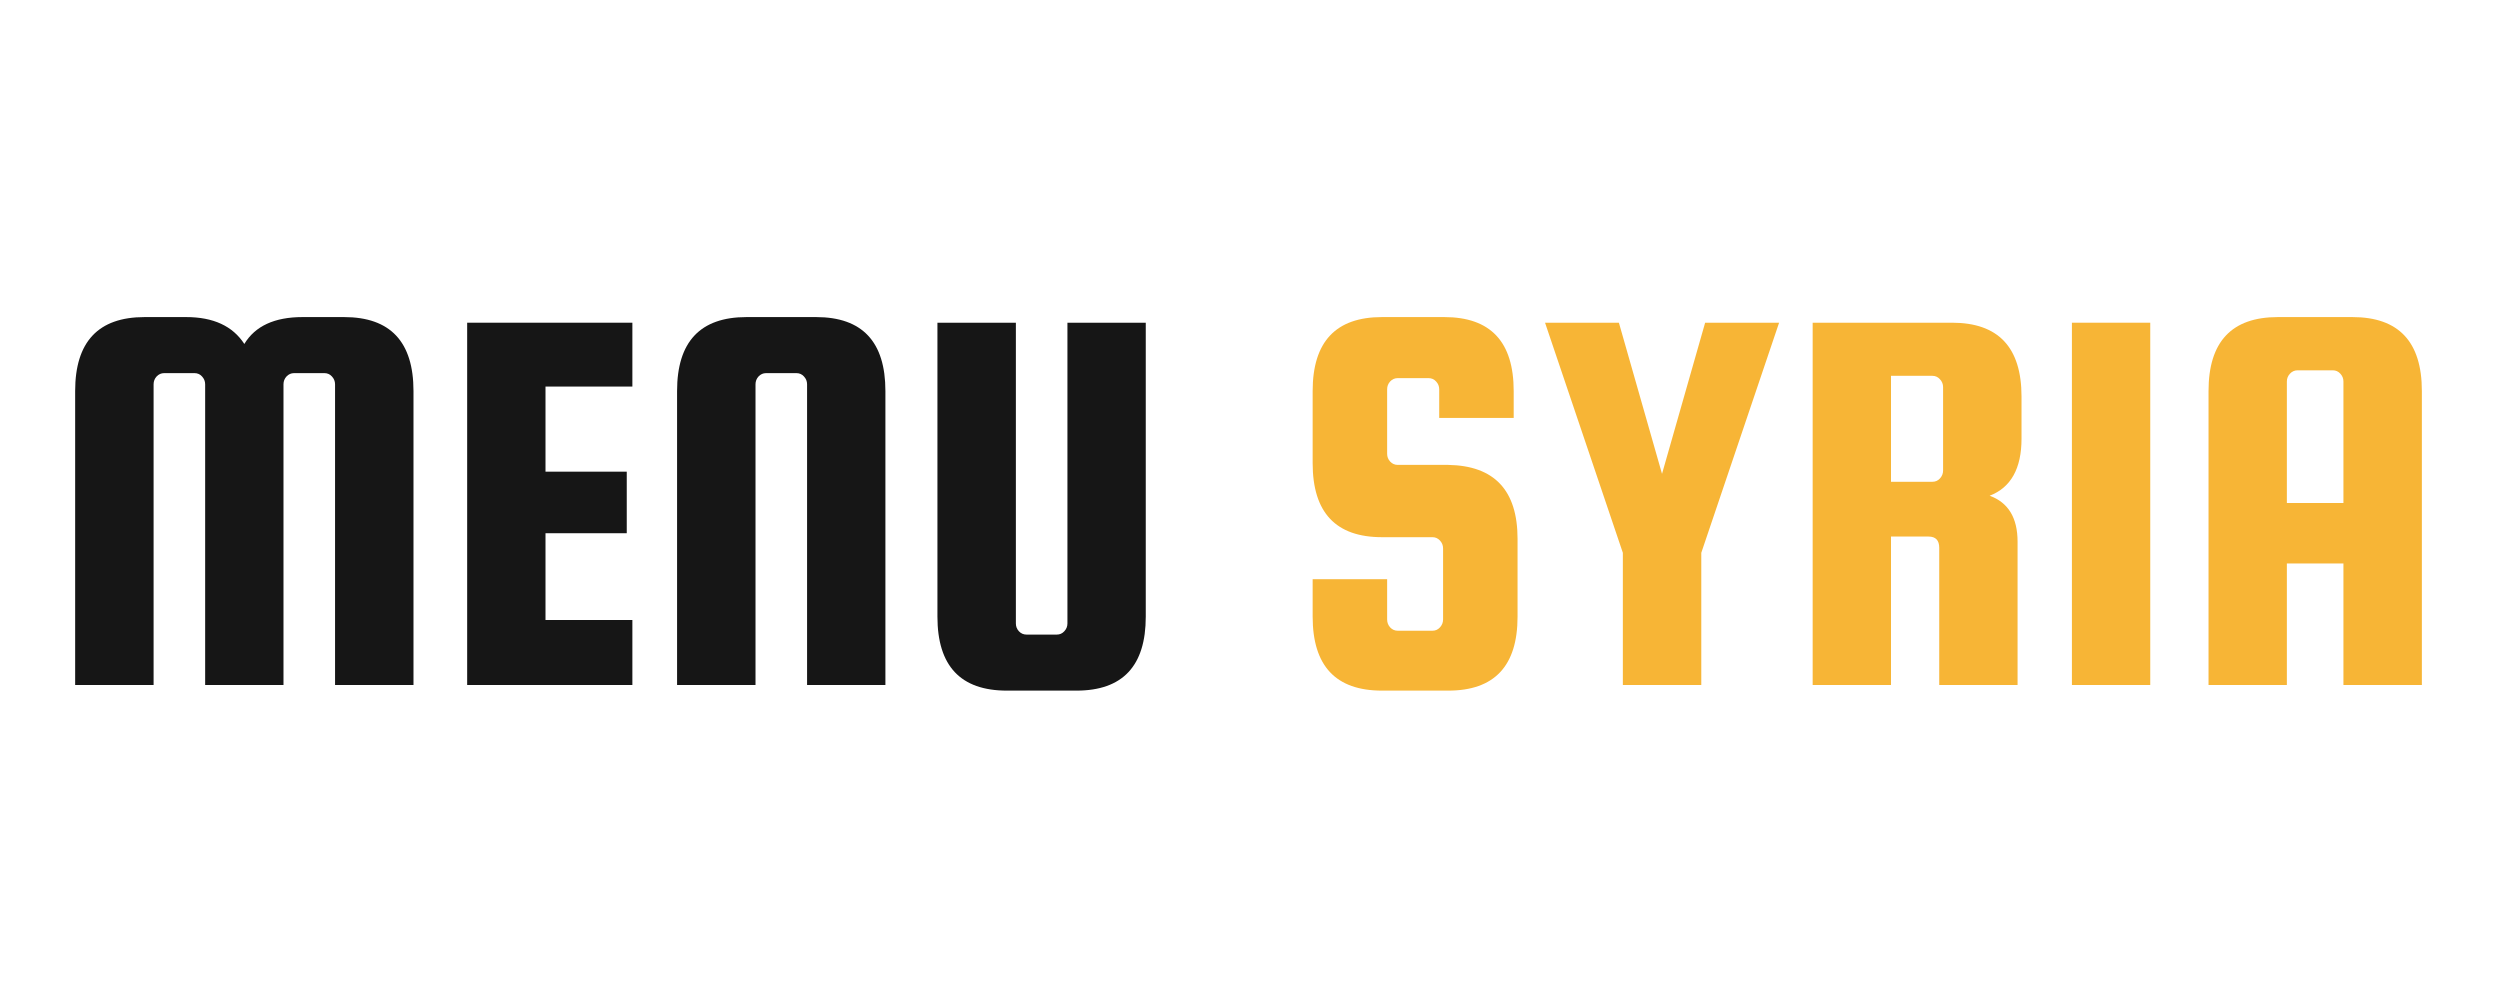
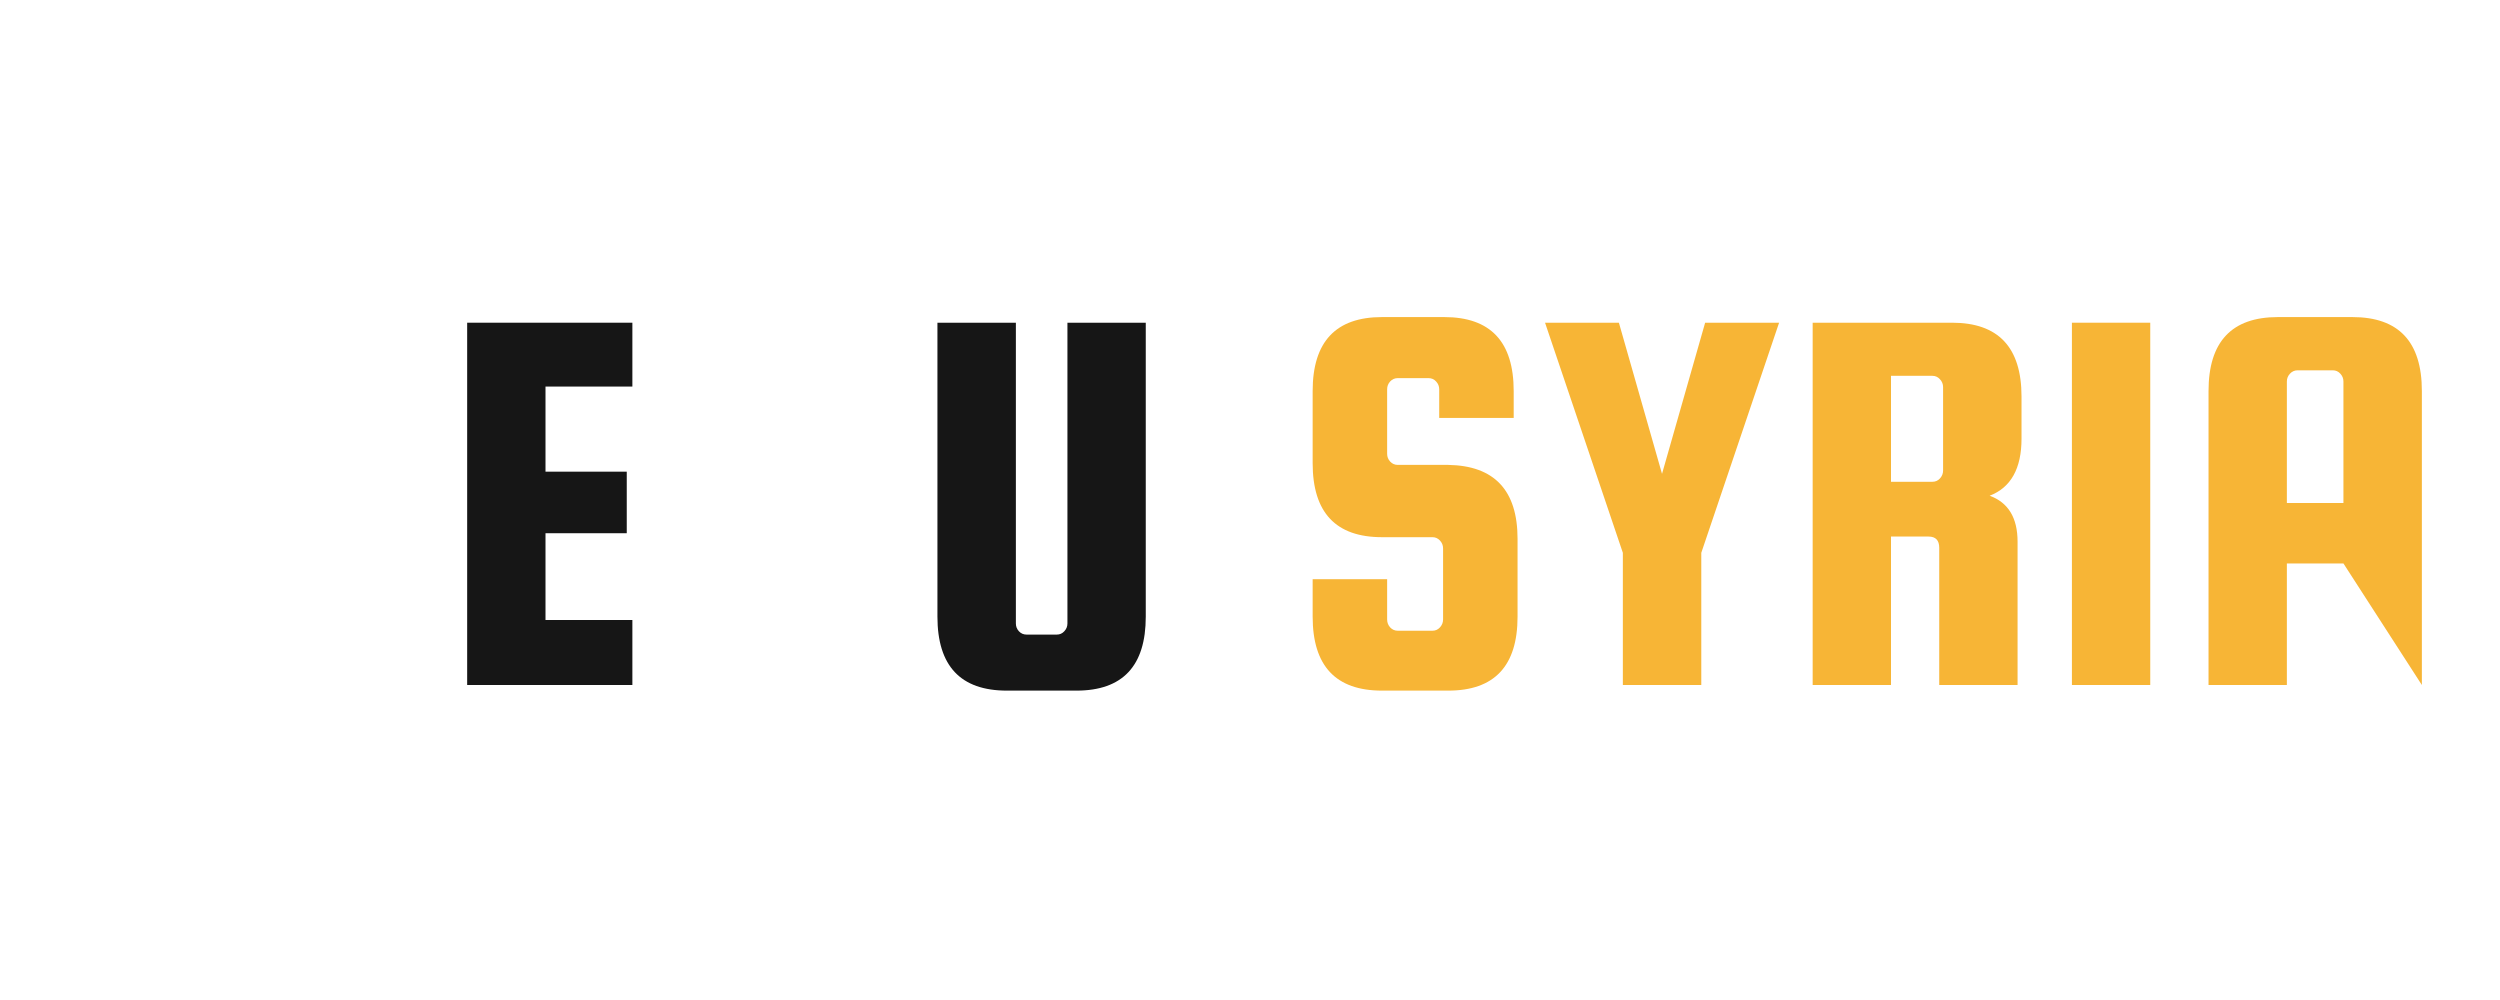
<svg xmlns="http://www.w3.org/2000/svg" width="500" zoomAndPan="magnify" viewBox="0 0 375 150" height="200" preserveAspectRatio="xMidYMid meet" version="1.0">
  <defs>
    <g />
  </defs>
  <g fill="#161616" fill-opacity="1">
    <g transform="translate(7.164, 102.75)">
      <g>
-         <path d="M 15.875 0 L 4.109 0 L 4.109 -44.094 C 4.109 -51.488 7.582 -55.188 14.531 -55.188 L 20.75 -55.188 C 24.832 -55.188 27.742 -53.844 29.484 -51.156 C 31.109 -53.844 34.02 -55.188 38.219 -55.188 L 44.438 -55.188 C 51.383 -55.188 54.859 -51.488 54.859 -44.094 L 54.859 0 L 43.094 0 L 43.094 -45.109 C 43.094 -45.555 42.938 -45.945 42.625 -46.281 C 42.32 -46.613 41.945 -46.781 41.5 -46.781 L 36.953 -46.781 C 36.504 -46.781 36.125 -46.613 35.812 -46.281 C 35.508 -45.945 35.359 -45.555 35.359 -45.109 L 35.359 0 L 23.609 0 L 23.609 -45.109 C 23.609 -45.555 23.453 -45.945 23.141 -46.281 C 22.836 -46.613 22.461 -46.781 22.016 -46.781 L 17.469 -46.781 C 17.02 -46.781 16.641 -46.613 16.328 -46.281 C 16.023 -45.945 15.875 -45.555 15.875 -45.109 Z M 15.875 0 " />
-       </g>
+         </g>
    </g>
  </g>
  <g fill="#161616" fill-opacity="1">
    <g transform="translate(65.872, 102.75)">
      <g>
        <path d="M 15.953 -9.75 L 28.984 -9.75 L 28.984 0 L 4.203 0 L 4.203 -54.344 L 28.984 -54.344 L 28.984 -44.766 L 15.953 -44.766 L 15.953 -32 L 28.141 -32 L 28.141 -22.766 L 15.953 -22.766 Z M 15.953 -9.75 " />
      </g>
    </g>
  </g>
  <g fill="#161616" fill-opacity="1">
    <g transform="translate(97.452, 102.75)">
      <g>
-         <path d="M 35.359 0 L 23.609 0 L 23.609 -45.109 C 23.609 -45.555 23.453 -45.945 23.141 -46.281 C 22.836 -46.613 22.461 -46.781 22.016 -46.781 L 17.469 -46.781 C 17.02 -46.781 16.641 -46.613 16.328 -46.281 C 16.023 -45.945 15.875 -45.555 15.875 -45.109 L 15.875 0 L 4.109 0 L 4.109 -44.094 C 4.109 -51.488 7.582 -55.188 14.531 -55.188 L 24.953 -55.188 C 31.891 -55.188 35.359 -51.488 35.359 -44.094 Z M 35.359 0 " />
-       </g>
+         </g>
    </g>
  </g>
  <g fill="#161616" fill-opacity="1">
    <g transform="translate(136.506, 102.75)">
      <g>
        <path d="M 23.609 -54.344 L 35.359 -54.344 L 35.359 -10.25 C 35.359 -2.852 31.891 0.844 24.953 0.844 L 14.531 0.844 C 7.582 0.844 4.109 -2.852 4.109 -10.25 L 4.109 -54.344 L 15.875 -54.344 L 15.875 -9.234 C 15.875 -8.785 16.023 -8.395 16.328 -8.062 C 16.641 -7.727 17.02 -7.562 17.469 -7.562 L 22.016 -7.562 C 22.461 -7.562 22.836 -7.727 23.141 -8.062 C 23.453 -8.395 23.609 -8.785 23.609 -9.234 Z M 23.609 -54.344 " />
      </g>
    </g>
  </g>
  <g fill="#161616" fill-opacity="1">
    <g transform="translate(175.729, 102.75)">
      <g />
    </g>
  </g>
  <g fill="#f7b536" fill-opacity="1">
    <g transform="translate(192.695, 102.75)">
      <g>
        <path d="M 34.359 -40.062 L 23.188 -40.062 L 23.188 -44.359 C 23.188 -44.805 23.031 -45.195 22.719 -45.531 C 22.414 -45.863 22.039 -46.031 21.594 -46.031 L 16.969 -46.031 C 16.52 -46.031 16.141 -45.863 15.828 -45.531 C 15.523 -45.195 15.375 -44.805 15.375 -44.359 L 15.375 -34.688 C 15.375 -34.238 15.523 -33.848 15.828 -33.516 C 16.141 -33.18 16.52 -33.016 16.969 -33.016 L 24.531 -33.016 C 31.469 -32.898 34.938 -29.203 34.938 -21.922 L 34.938 -10.25 C 34.938 -2.852 31.469 0.844 24.531 0.844 L 14.609 0.844 C 7.672 0.844 4.203 -2.852 4.203 -10.25 L 4.203 -15.875 L 15.375 -15.875 L 15.375 -9.828 C 15.375 -9.379 15.523 -8.984 15.828 -8.641 C 16.141 -8.305 16.52 -8.141 16.969 -8.141 L 22.172 -8.141 C 22.617 -8.141 22.992 -8.305 23.297 -8.641 C 23.609 -8.984 23.766 -9.379 23.766 -9.828 L 23.766 -20.5 C 23.766 -20.945 23.609 -21.336 23.297 -21.672 C 22.992 -22.004 22.617 -22.172 22.172 -22.172 L 14.609 -22.172 C 7.672 -22.172 4.203 -25.867 4.203 -33.266 L 4.203 -44.094 C 4.203 -51.488 7.672 -55.188 14.609 -55.188 L 23.938 -55.188 C 30.883 -55.188 34.359 -51.488 34.359 -44.094 Z M 34.359 -40.062 " />
      </g>
    </g>
  </g>
  <g fill="#f7b536" fill-opacity="1">
    <g transform="translate(231.162, 102.75)">
      <g>
        <path d="M 35.703 -54.344 L 24.031 -19.828 L 24.031 0 L 12.266 0 L 12.266 -19.828 L 0.594 -54.344 L 11.672 -54.344 L 18.141 -31.672 L 24.609 -54.344 Z M 35.703 -54.344 " />
      </g>
    </g>
  </g>
  <g fill="#f7b536" fill-opacity="1">
    <g transform="translate(267.697, 102.75)">
      <g>
        <path d="M 15.953 -22.266 L 15.953 0 L 4.203 0 L 4.203 -54.344 L 25.109 -54.344 C 32.055 -54.344 35.531 -50.648 35.531 -43.266 L 35.531 -36.953 C 35.531 -32.473 33.938 -29.617 30.75 -28.391 C 33.539 -27.379 34.938 -25.082 34.938 -21.5 L 34.938 0 L 23.188 0 L 23.188 -20.578 C 23.188 -21.703 22.656 -22.266 21.594 -22.266 Z M 15.953 -46.375 L 15.953 -30.484 L 22.172 -30.484 C 22.617 -30.484 22.992 -30.648 23.297 -30.984 C 23.609 -31.328 23.766 -31.723 23.766 -32.172 L 23.766 -44.688 C 23.766 -45.133 23.609 -45.523 23.297 -45.859 C 22.992 -46.203 22.617 -46.375 22.172 -46.375 Z M 15.953 -46.375 " />
      </g>
    </g>
  </g>
  <g fill="#f7b536" fill-opacity="1">
    <g transform="translate(306.584, 102.75)">
      <g>
        <path d="M 15.953 -54.344 L 15.953 0 L 4.203 0 L 4.203 -54.344 Z M 15.953 -54.344 " />
      </g>
    </g>
  </g>
  <g fill="#f7b536" fill-opacity="1">
    <g transform="translate(327.077, 102.75)">
      <g>
-         <path d="M 25.781 -55.188 C 32.727 -55.188 36.203 -51.488 36.203 -44.094 L 36.203 0 L 24.438 0 L 24.438 -18.234 L 15.953 -18.234 L 15.953 0 L 4.203 0 L 4.203 -44.094 C 4.203 -51.488 7.672 -55.188 14.609 -55.188 Z M 15.953 -27.297 L 24.438 -27.297 L 24.438 -45.531 C 24.438 -45.977 24.281 -46.367 23.969 -46.703 C 23.664 -47.035 23.289 -47.203 22.844 -47.203 L 17.562 -47.203 C 17.113 -47.203 16.734 -47.035 16.422 -46.703 C 16.109 -46.367 15.953 -45.977 15.953 -45.531 Z M 15.953 -27.297 " />
+         <path d="M 25.781 -55.188 C 32.727 -55.188 36.203 -51.488 36.203 -44.094 L 36.203 0 L 24.438 -18.234 L 15.953 -18.234 L 15.953 0 L 4.203 0 L 4.203 -44.094 C 4.203 -51.488 7.672 -55.188 14.609 -55.188 Z M 15.953 -27.297 L 24.438 -27.297 L 24.438 -45.531 C 24.438 -45.977 24.281 -46.367 23.969 -46.703 C 23.664 -47.035 23.289 -47.203 22.844 -47.203 L 17.562 -47.203 C 17.113 -47.203 16.734 -47.035 16.422 -46.703 C 16.109 -46.367 15.953 -45.977 15.953 -45.531 Z M 15.953 -27.297 " />
      </g>
    </g>
  </g>
</svg>